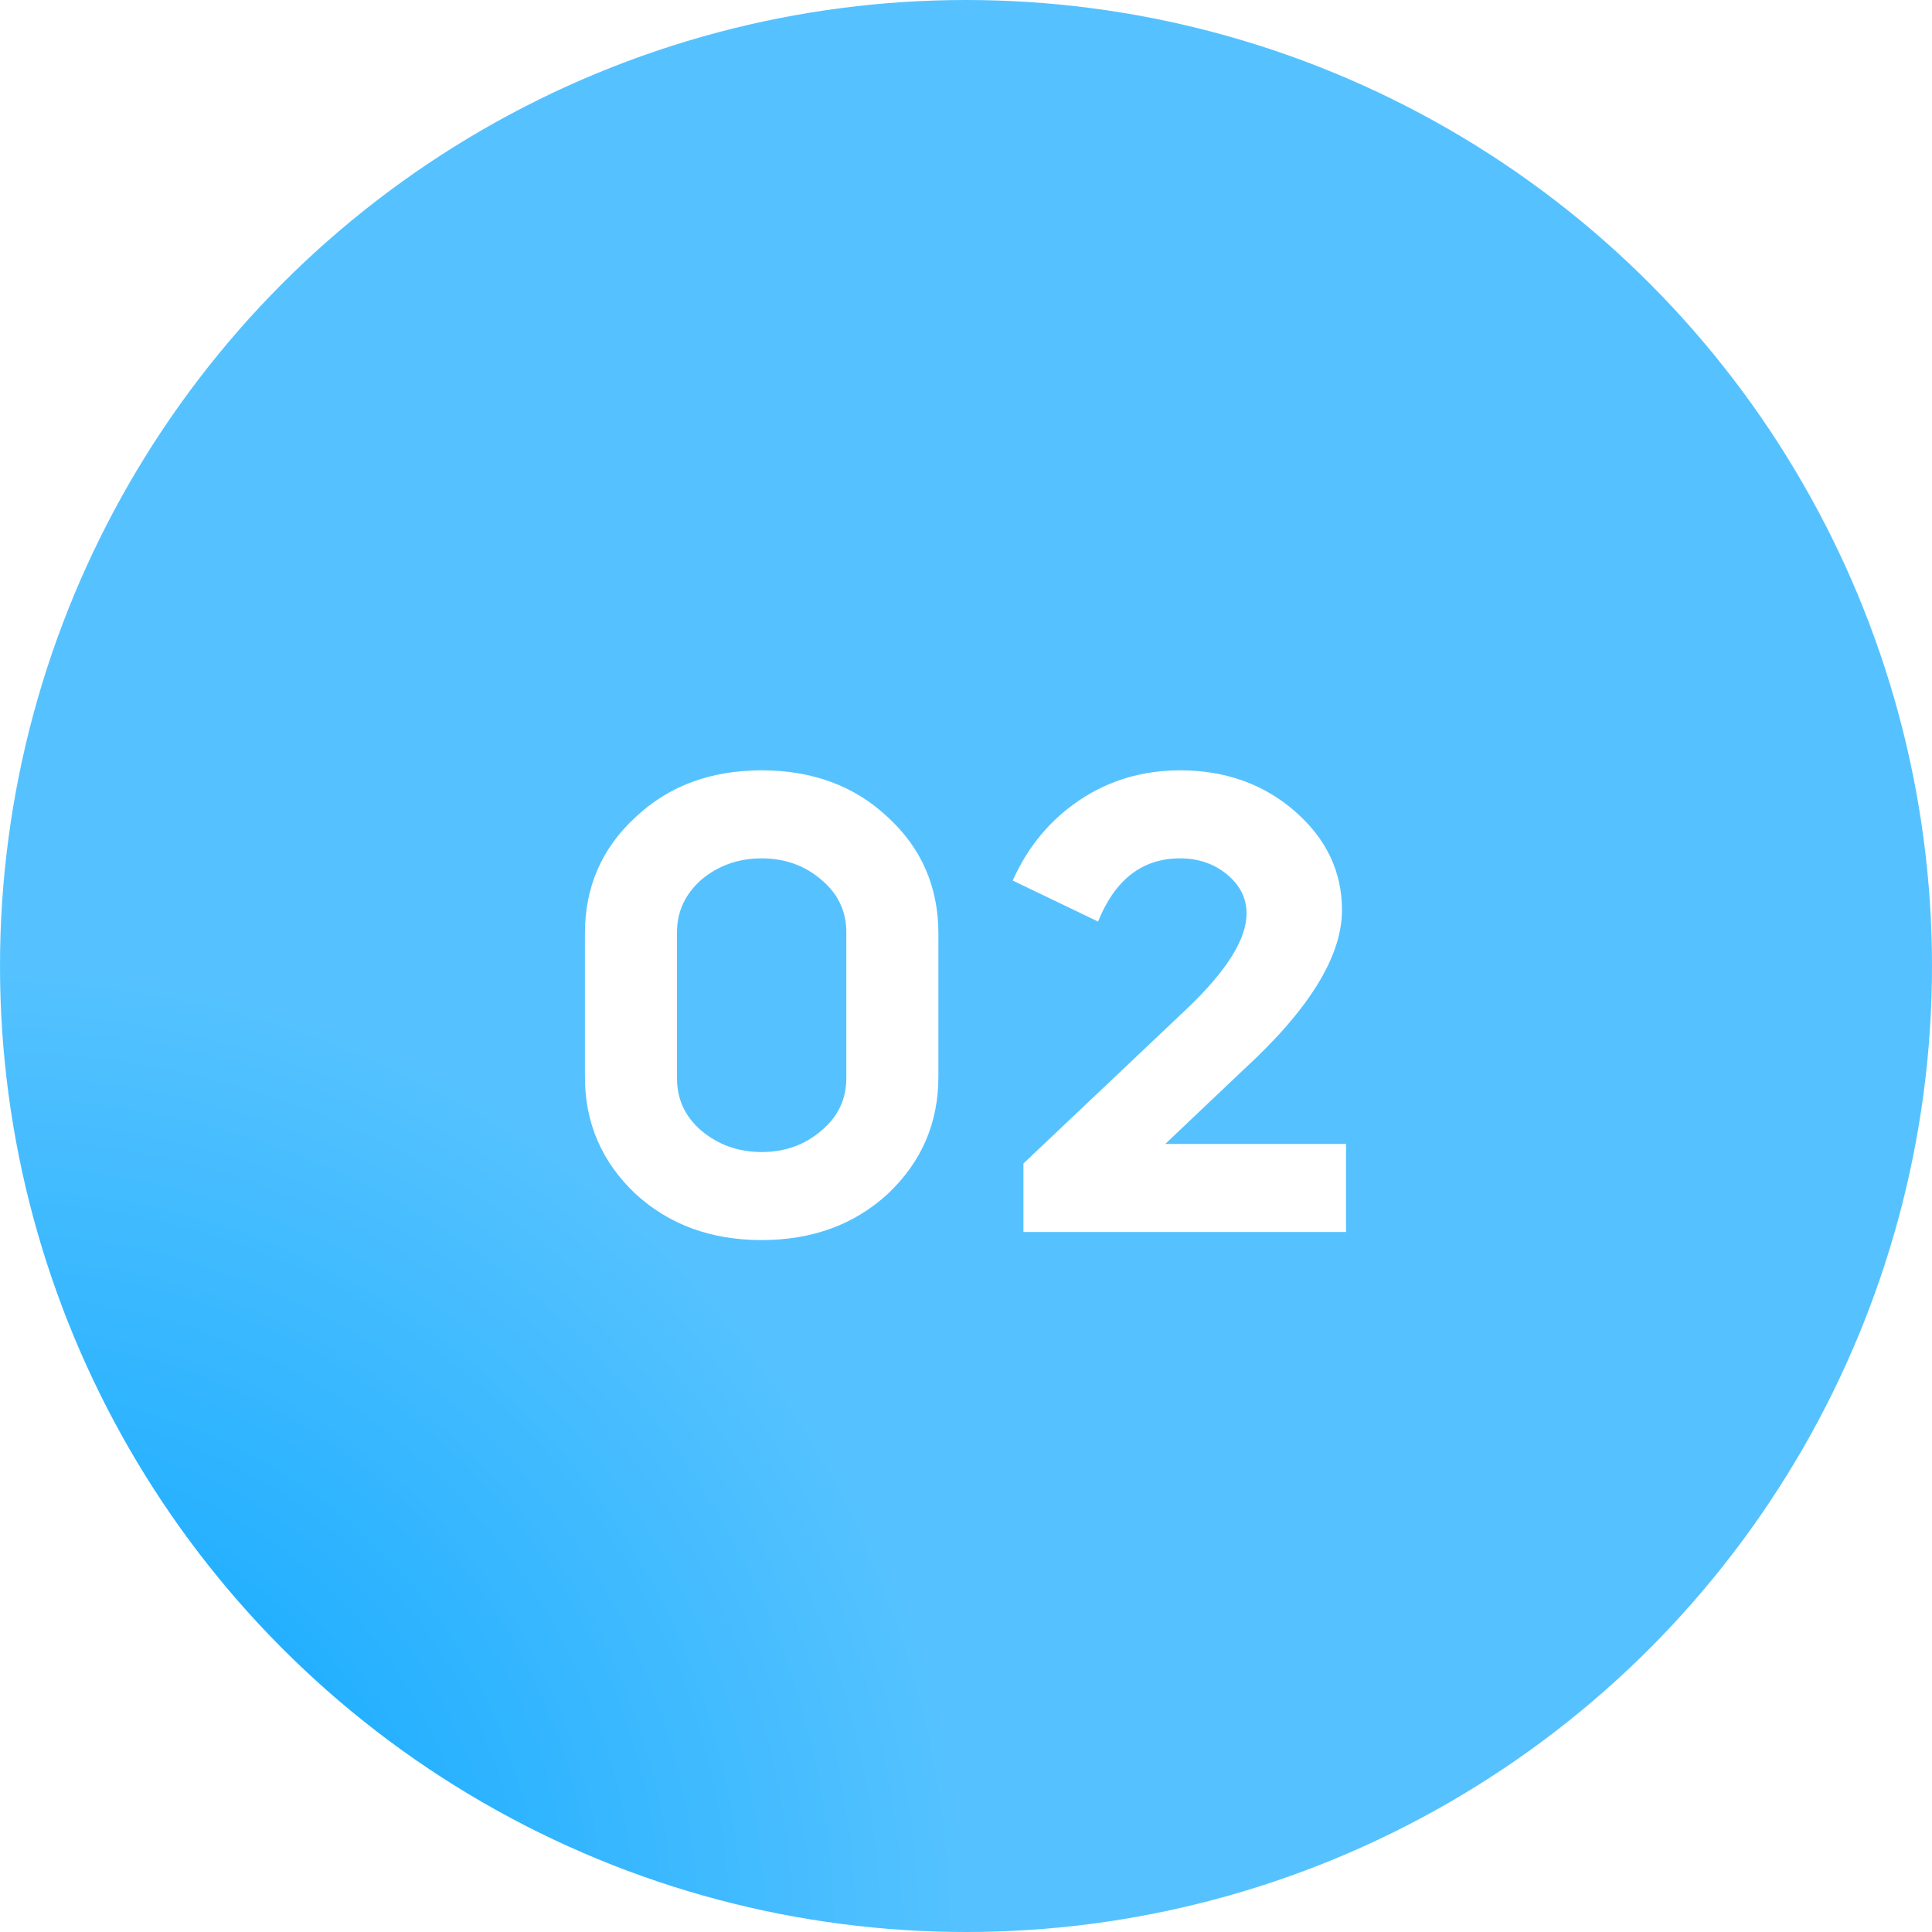
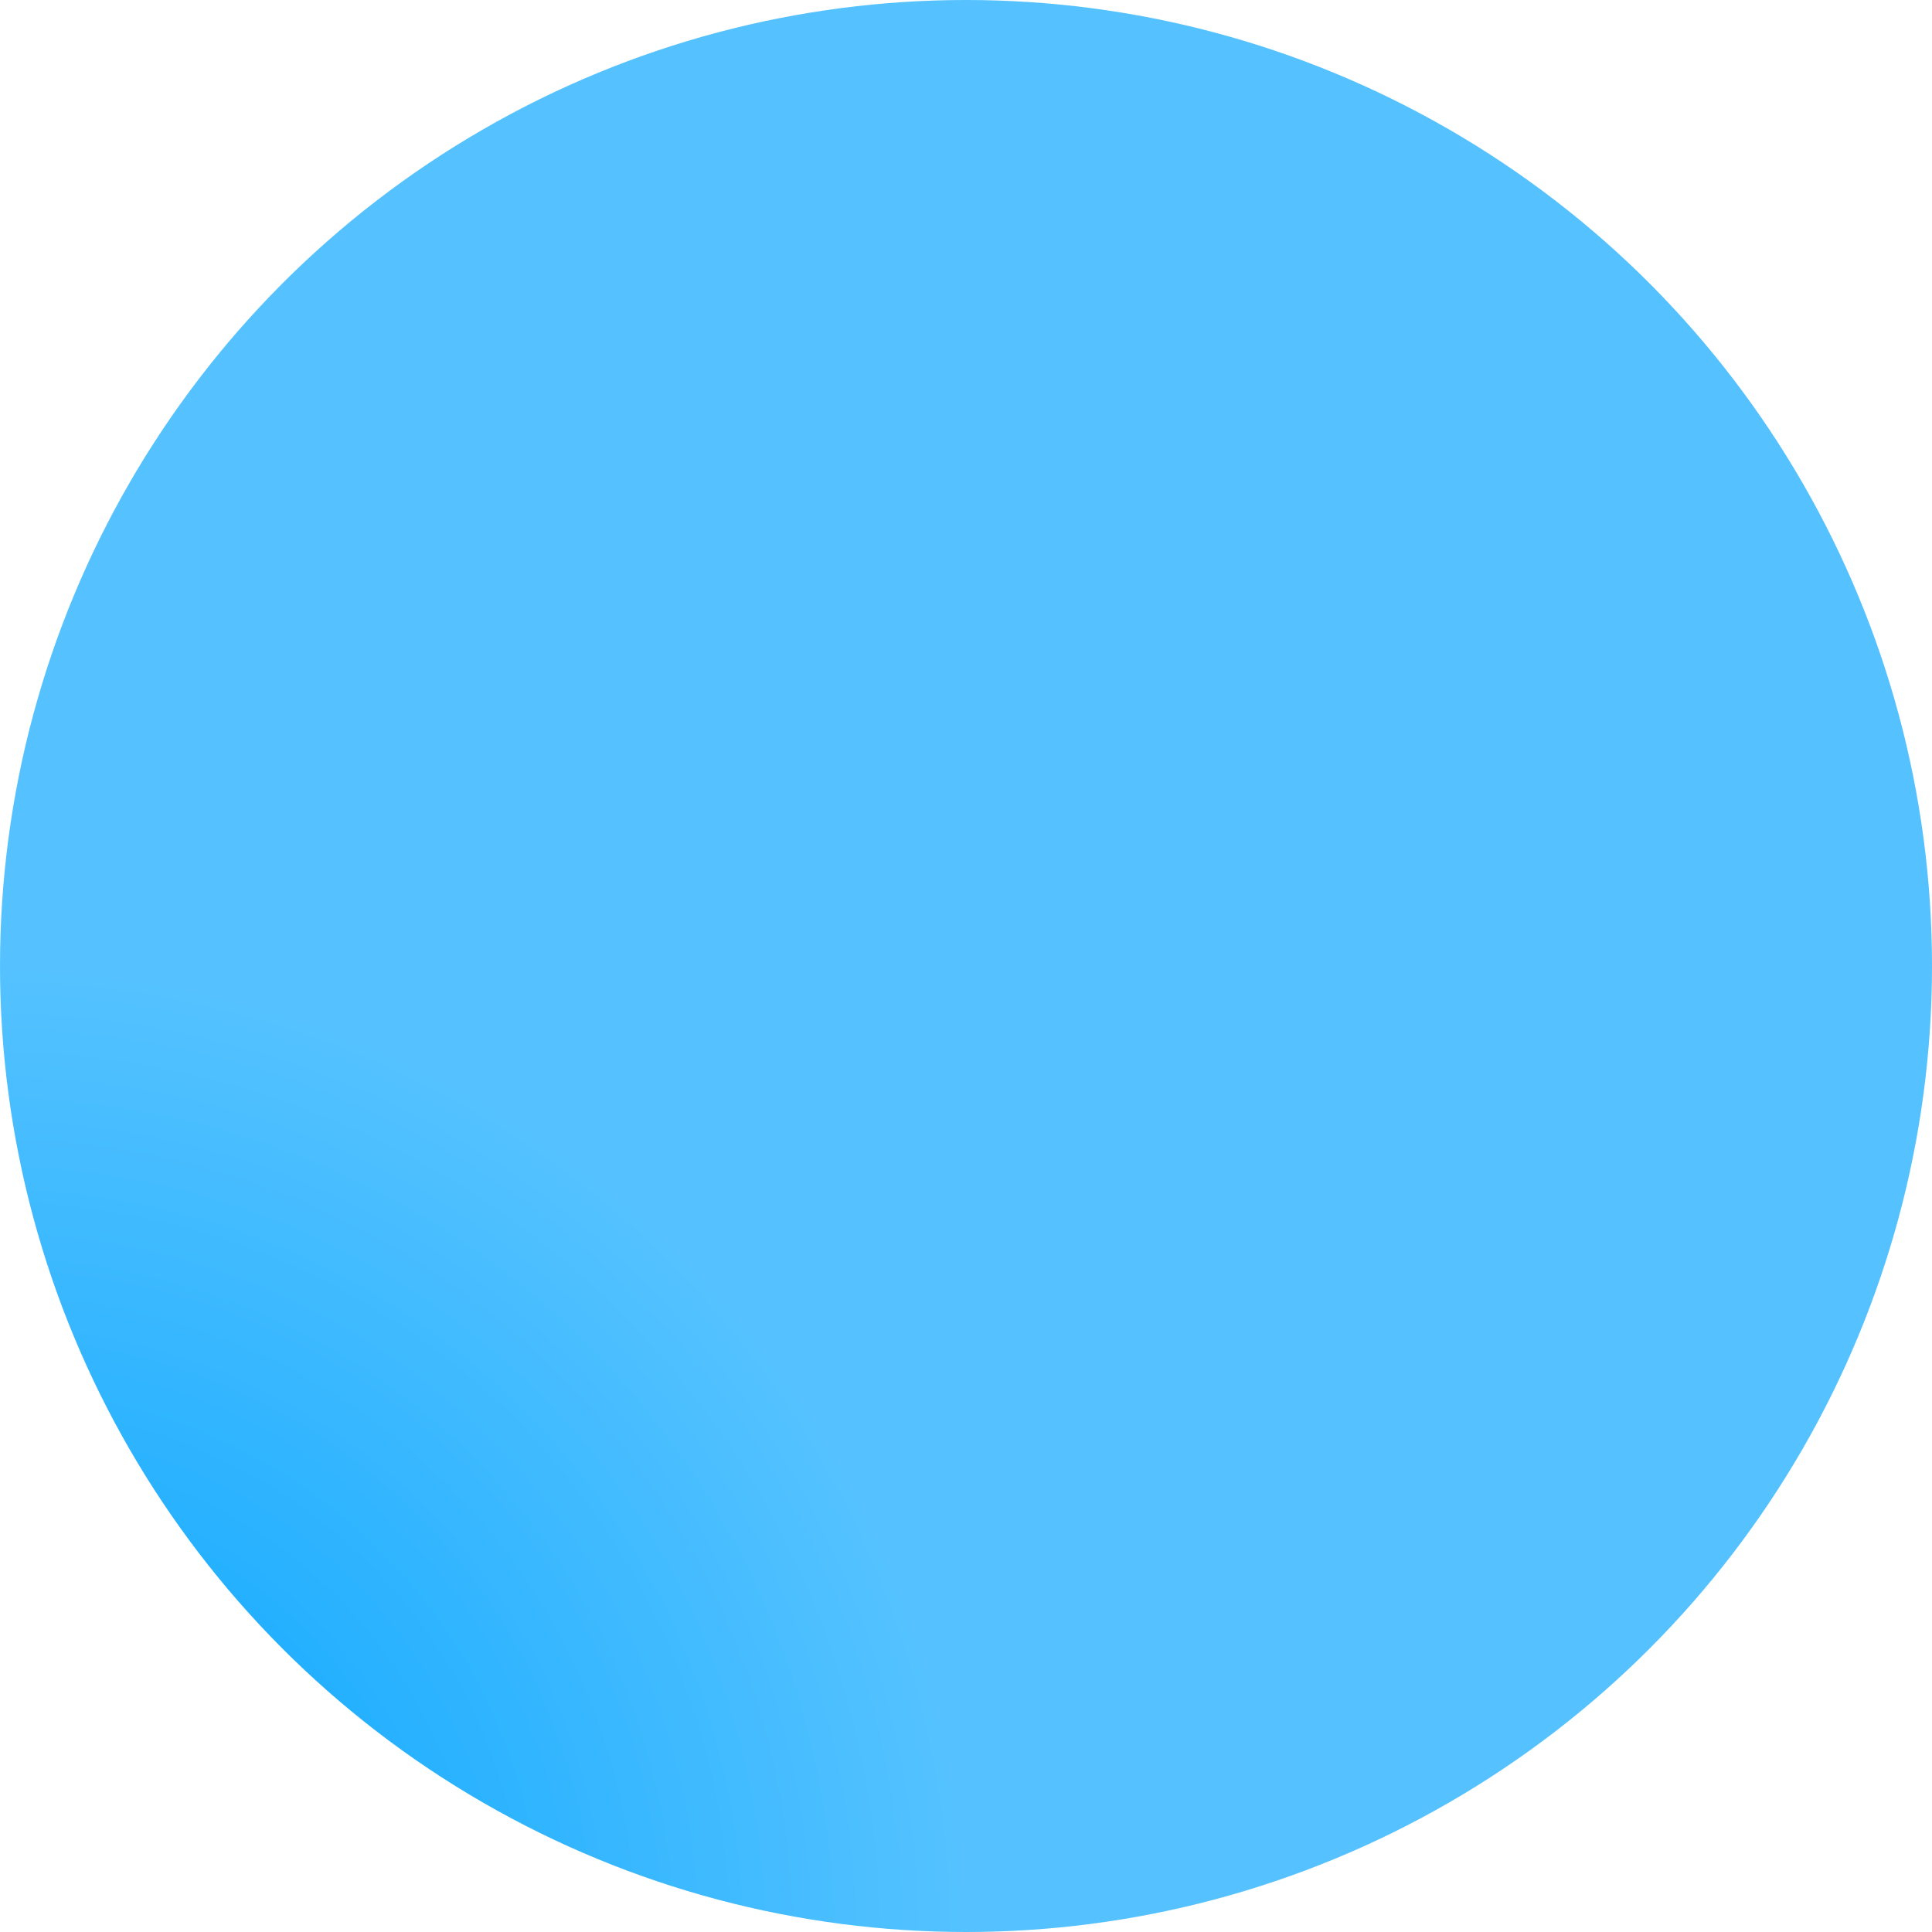
<svg xmlns="http://www.w3.org/2000/svg" width="69" height="69" viewBox="0 0 69 69" fill="none">
  <circle r="34.5" transform="matrix(-1 0 0 1 34.5 34.5)" fill="url(#paint0_radial_816_385)" />
  <g filter="url(#filter0_i_816_385)">
-     <path d="M20.89 37.456V32.344C20.89 30.68 21.49 29.296 22.69 28.192C23.874 27.072 25.378 26.512 27.202 26.512C29.026 26.512 30.53 27.072 31.714 28.192C32.914 29.296 33.514 30.68 33.514 32.344V37.456C33.514 39.104 32.914 40.496 31.714 41.632C30.514 42.736 29.01 43.288 27.202 43.288C25.394 43.288 23.89 42.736 22.69 41.632C21.49 40.496 20.89 39.104 20.89 37.456ZM24.178 32.296V37.504C24.178 38.256 24.466 38.88 25.042 39.376C25.65 39.888 26.37 40.144 27.202 40.144C28.034 40.144 28.746 39.888 29.338 39.376C29.93 38.88 30.226 38.256 30.226 37.504V32.296C30.226 31.544 29.93 30.92 29.338 30.424C28.746 29.912 28.034 29.656 27.202 29.656C26.37 29.656 25.65 29.912 25.042 30.424C24.466 30.936 24.178 31.56 24.178 32.296ZM44.52 31.624C44.52 31.08 44.288 30.616 43.824 30.232C43.36 29.848 42.8 29.656 42.144 29.656C40.8 29.656 39.824 30.408 39.216 31.912L36.168 30.448C36.712 29.232 37.512 28.272 38.568 27.568C39.624 26.864 40.816 26.512 42.144 26.512C43.76 26.512 45.128 27 46.248 27.976C47.368 28.952 47.928 30.128 47.928 31.504C47.928 33.152 46.76 35.048 44.424 37.192L41.616 39.856H48.072V43H36.552V40.552L42.408 35.008C43.816 33.664 44.52 32.536 44.52 31.624Z" fill="white" />
-   </g>
+     </g>
  <defs>
    <filter id="filter0_i_816_385" x="20.891" y="26.512" width="27.18" height="17.776" filterUnits="userSpaceOnUse" color-interpolation-filters="sRGB">
      <feFlood flood-opacity="0" result="BackgroundImageFix" />
      <feBlend mode="normal" in="SourceGraphic" in2="BackgroundImageFix" result="shape" />
      <feColorMatrix in="SourceAlpha" type="matrix" values="0 0 0 0 0 0 0 0 0 0 0 0 0 0 0 0 0 0 127 0" result="hardAlpha" />
      <feOffset dy="1" />
      <feGaussianBlur stdDeviation="1" />
      <feComposite in2="hardAlpha" operator="arithmetic" k2="-1" k3="1" />
      <feColorMatrix type="matrix" values="0 0 0 0 1 0 0 0 0 1 0 0 0 0 1 0 0 0 0.28 0" />
      <feBlend mode="normal" in2="shape" result="effect1_innerShadow_816_385" />
    </filter>
    <radialGradient id="paint0_radial_816_385" cx="0" cy="0" r="1" gradientUnits="userSpaceOnUse" gradientTransform="translate(34.5 34.5) rotate(90) scale(34.5)">
      <stop stop-color="#00A3FF" />
      <stop offset="1" stop-color="#55C2FF" />
    </radialGradient>
  </defs>
</svg>